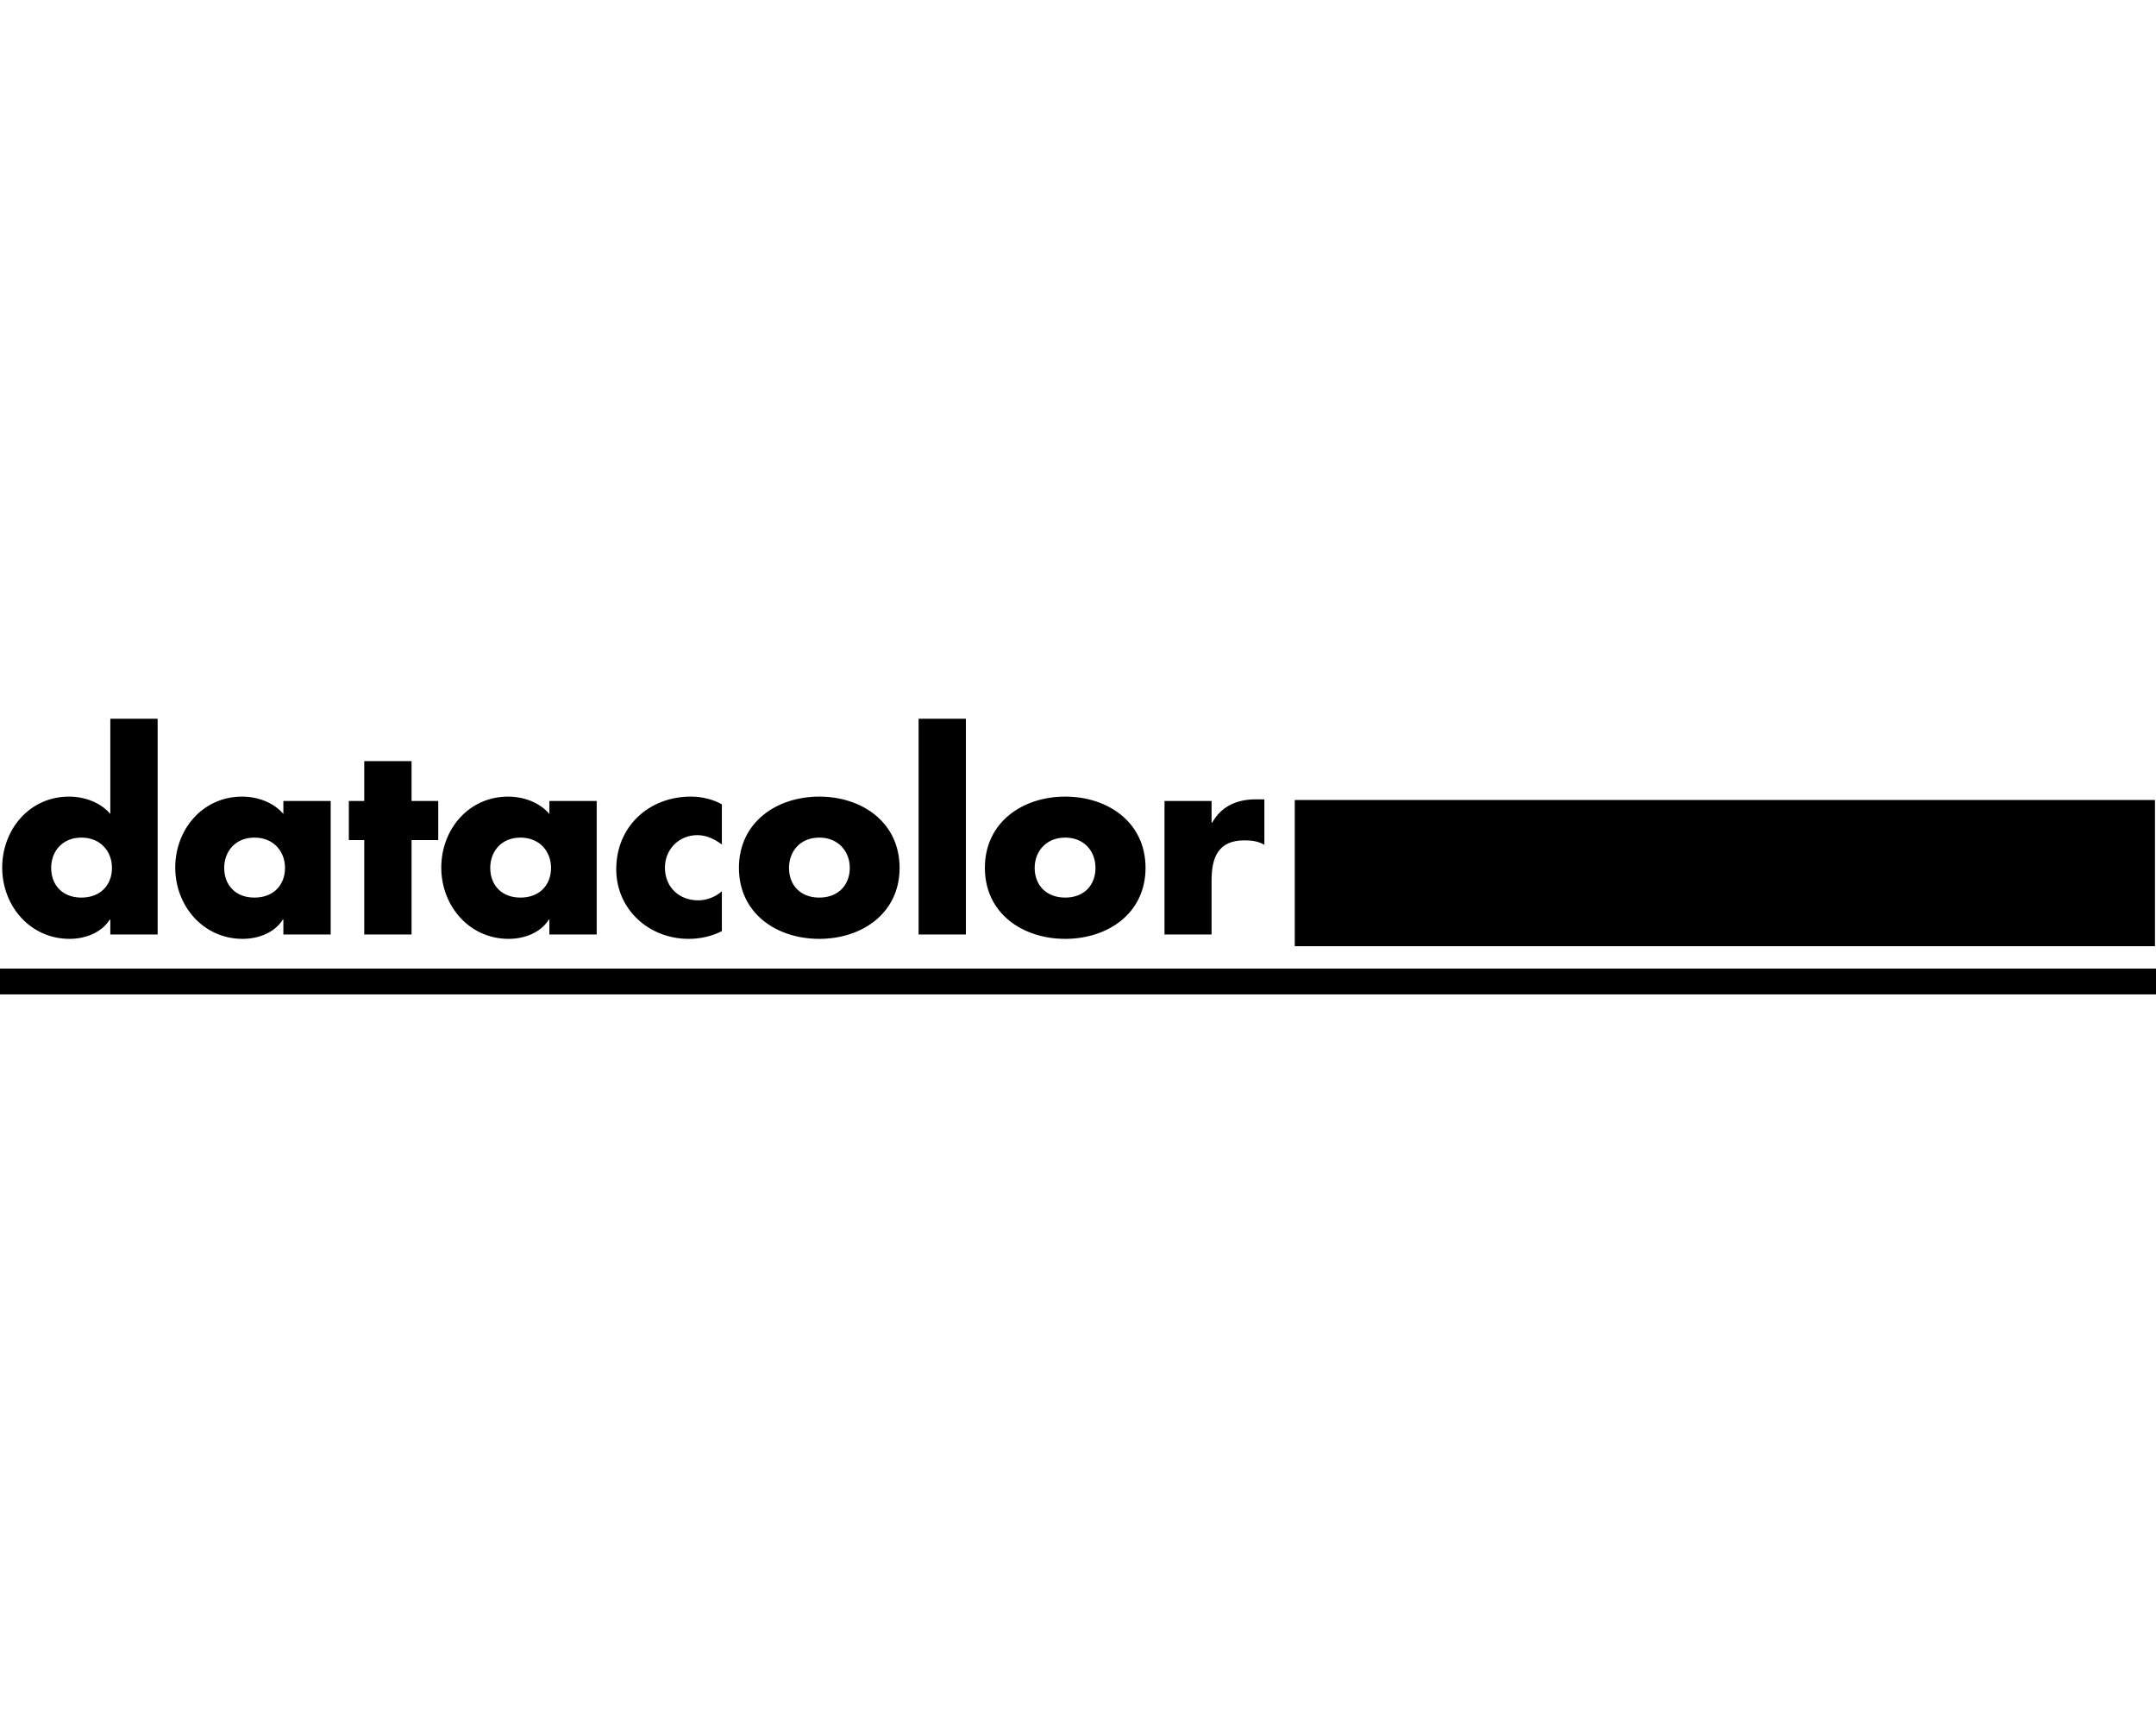
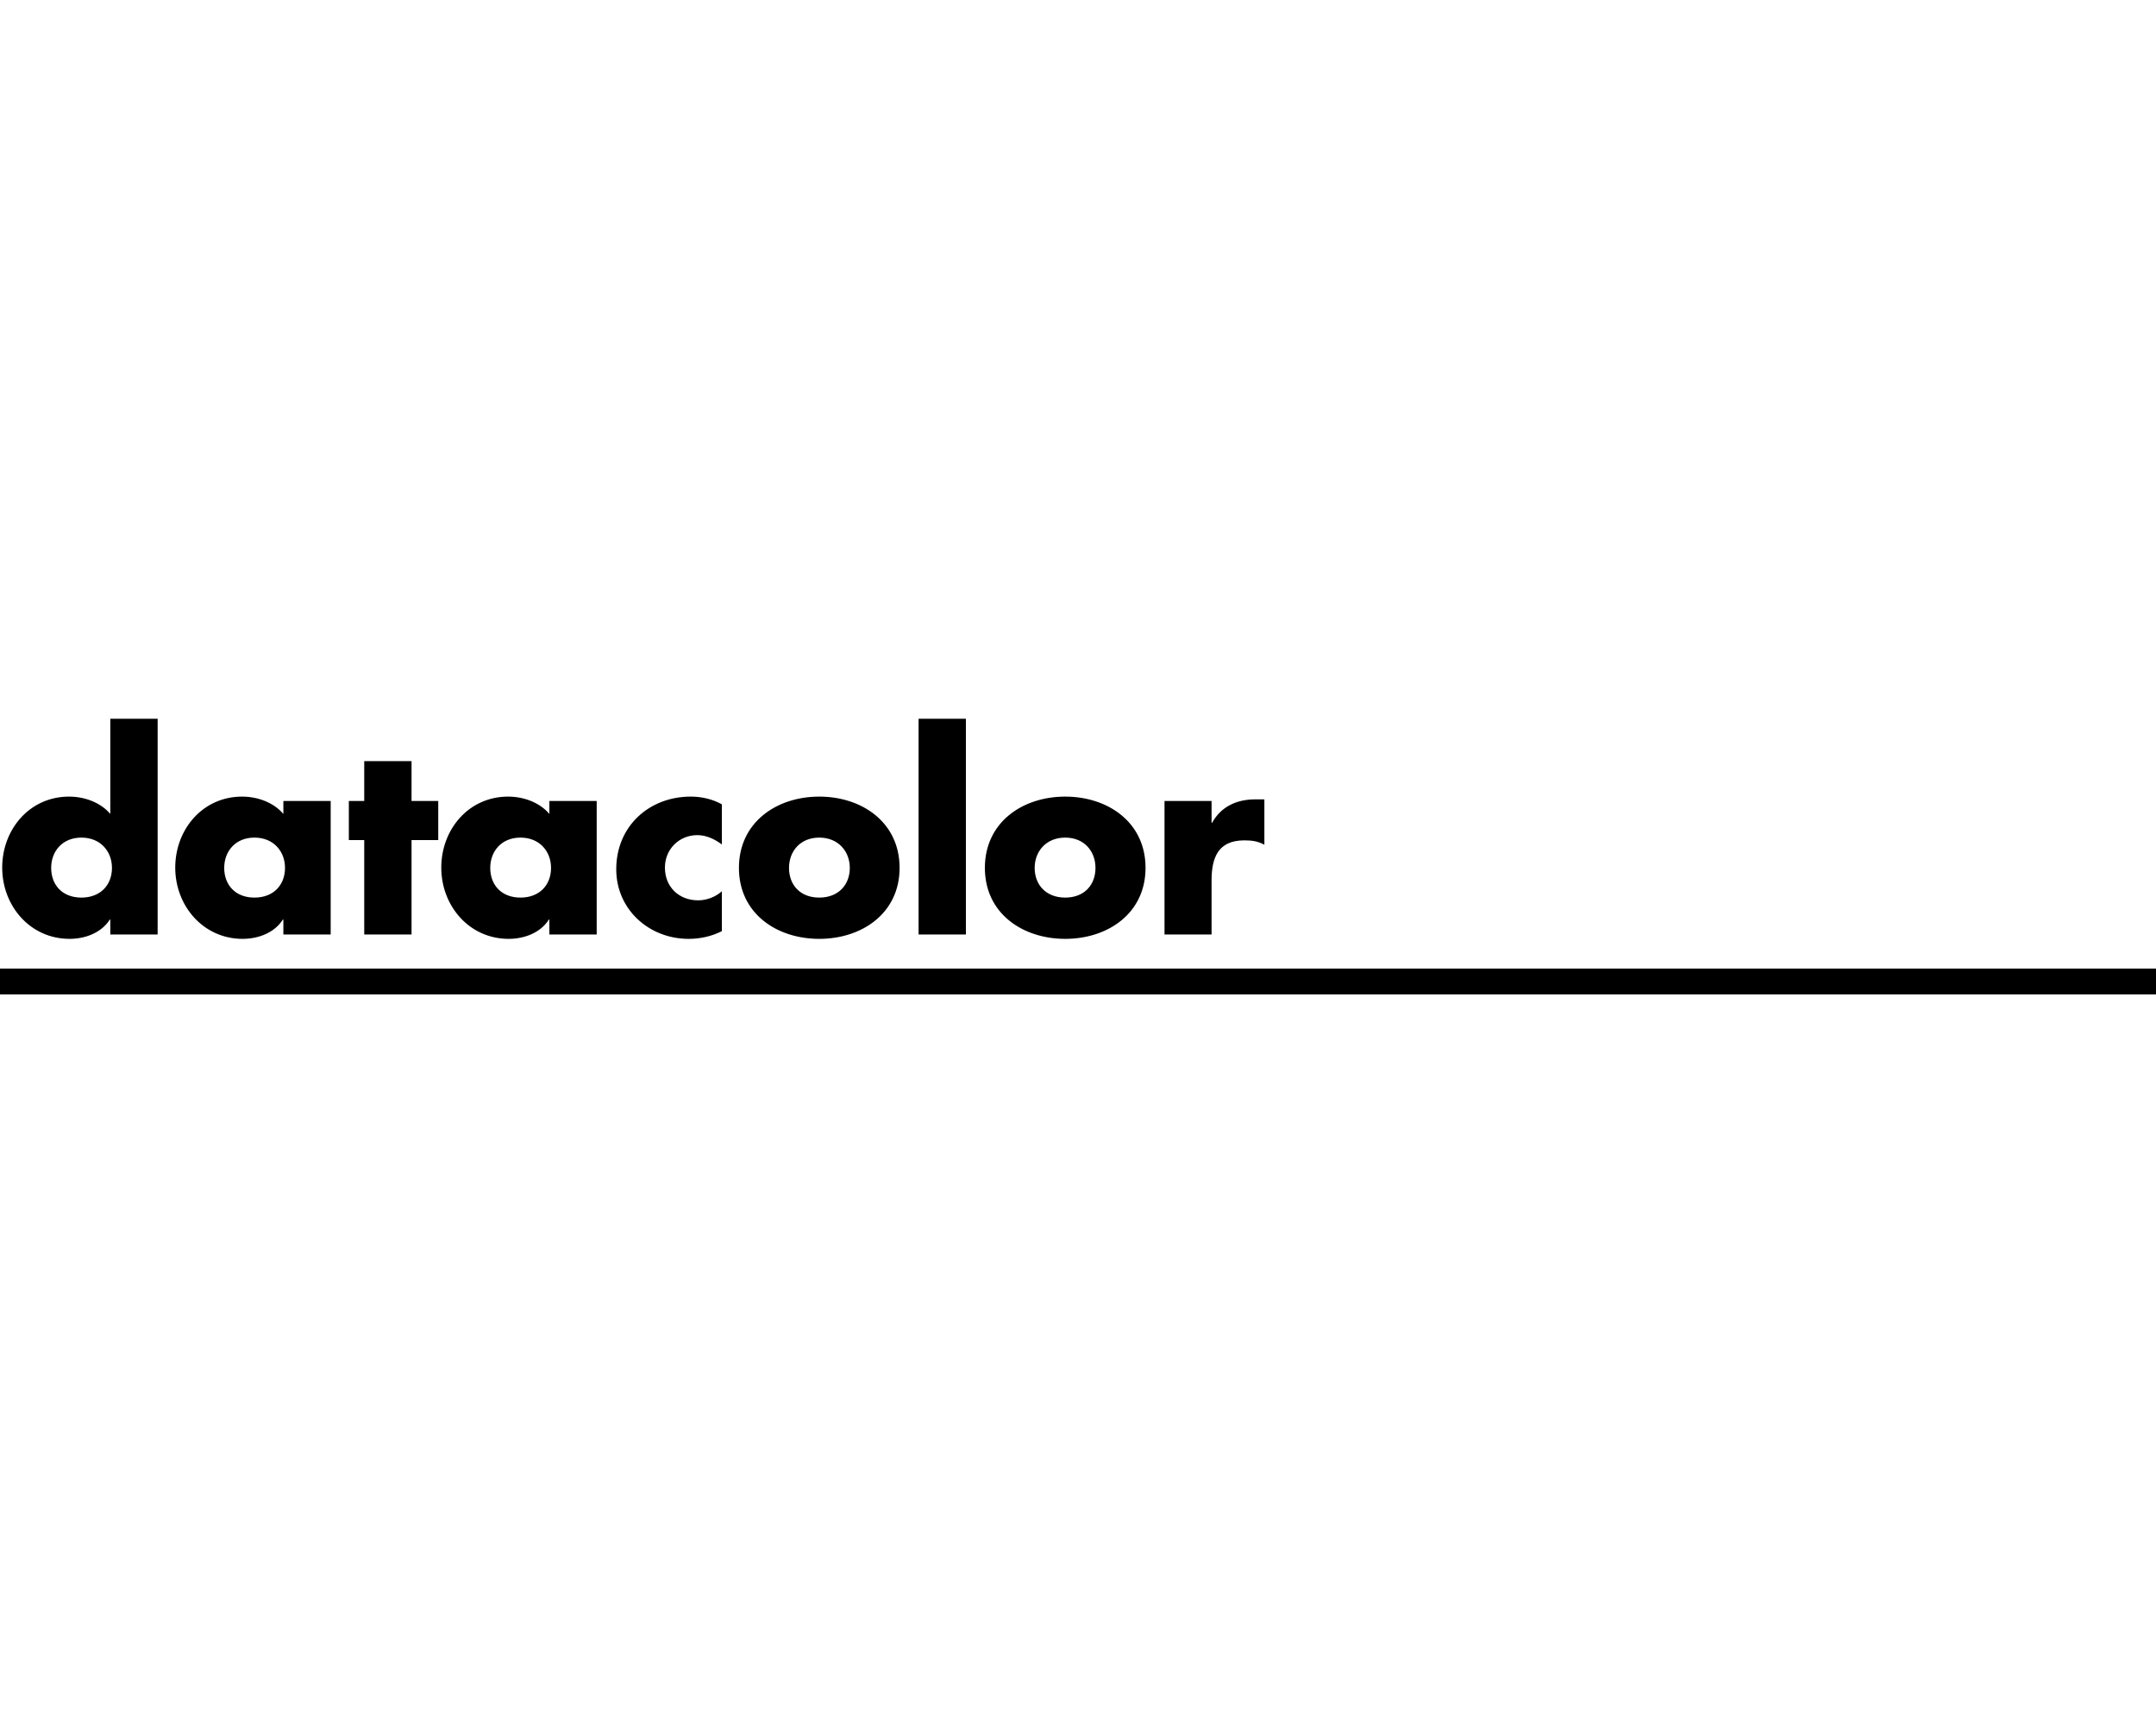
<svg xmlns="http://www.w3.org/2000/svg" width="150px" height="120px" viewBox="0 0 150 120" version="1.1">
  <title>Assets / Industry Solutions / Experience Logos / experience_logo_datacolor</title>
  <g id="Assets-/-Industry-Solutions-/-Experience-Logos-/-experience_logo_datacolor" stroke="none" stroke-width="1" fill="none" fill-rule="evenodd">
    <g id="data-color" transform="translate(0, 50)" fill="#000000">
-       <path d="M0,19.178 L150,19.178 L150,17.379 L0,17.379 L0,19.178 Z M74.11,8.268 C75.45,8.268 76.216,9.237 76.216,10.374 C76.216,11.552 75.45,12.441 74.11,12.441 C72.773,12.441 71.985,11.552 71.985,10.374 C71.985,9.237 72.773,8.268 74.11,8.268 L74.11,8.268 Z M56.999,8.268 C58.333,8.268 59.123,9.237 59.123,10.374 C59.123,11.552 58.333,12.441 56.999,12.441 C55.662,12.441 54.894,11.552 54.894,10.374 C54.894,9.237 55.662,8.268 56.999,8.268 L56.999,8.268 Z M36.213,8.268 C37.55,8.268 38.338,9.237 38.338,10.374 C38.338,11.552 37.55,12.441 36.213,12.441 C34.873,12.441 34.108,11.552 34.108,10.374 C34.108,9.237 34.873,8.268 36.213,8.268 L36.213,8.268 Z M17.704,8.268 C19.041,8.268 19.829,9.237 19.829,10.374 C19.829,11.552 19.041,12.441 17.704,12.441 C16.365,12.441 15.599,11.552 15.599,10.374 C15.599,9.237 16.365,8.268 17.704,8.268 L17.704,8.268 Z M5.665,8.268 C7.002,8.268 7.79,9.237 7.79,10.374 C7.79,11.552 7.002,12.441 5.665,12.441 C4.325,12.441 3.56,11.552 3.56,10.374 C3.56,9.237 4.325,8.268 5.665,8.268 L5.665,8.268 Z M87.336,5.608 C86.056,5.608 84.962,6.095 84.331,7.235 L84.293,7.235 L84.293,5.722 L81.019,5.722 L81.019,15.006 L84.293,15.006 L84.293,11.254 C84.293,9.663 84.746,8.46 86.57,8.46 C87.076,8.46 87.519,8.512 87.967,8.766 L87.967,5.608 L87.336,5.608 Z M74.11,5.416 C71.129,5.416 68.521,7.213 68.521,10.374 C68.521,13.541 71.146,15.312 74.11,15.312 C77.095,15.312 79.699,13.523 79.699,10.374 C79.699,7.213 77.095,5.416 74.11,5.416 L74.11,5.416 Z M56.999,5.416 C54.017,5.416 51.41,7.213 51.41,10.374 C51.41,13.541 54.029,15.312 56.999,15.312 C59.981,15.312 62.588,13.523 62.588,10.374 C62.588,7.213 59.981,5.416 56.999,5.416 L56.999,5.416 Z M48.061,5.416 C45.151,5.416 42.874,7.488 42.874,10.469 C42.874,13.271 45.159,15.312 47.908,15.312 C48.703,15.312 49.499,15.141 50.223,14.776 L50.223,12 C49.787,12.398 49.155,12.632 48.578,12.632 C47.223,12.632 46.261,11.691 46.261,10.355 C46.261,9.071 47.252,8.096 48.52,8.096 C49.151,8.096 49.736,8.382 50.223,8.747 L50.223,5.952 C49.572,5.593 48.82,5.416 48.061,5.416 L48.061,5.416 Z M35.352,5.416 C32.603,5.416 30.701,7.702 30.701,10.355 C30.701,13.013 32.642,15.312 35.39,15.312 C36.479,15.312 37.607,14.89 38.184,13.972 L38.222,13.972 L38.222,15.006 L41.514,15.006 L41.514,5.722 L38.222,5.722 L38.222,6.622 C37.535,5.812 36.416,5.416 35.352,5.416 L35.352,5.416 Z M16.843,5.416 C14.095,5.416 12.192,7.702 12.192,10.355 C12.192,13.013 14.136,15.312 16.881,15.312 C17.967,15.312 19.101,14.89 19.676,13.972 L19.715,13.972 L19.715,15.006 L23.007,15.006 L23.007,5.722 L19.715,5.722 L19.715,6.622 C19.026,5.812 17.908,5.416 16.843,5.416 L16.843,5.416 Z M25.341,2.947 L25.341,5.722 L24.27,5.722 L24.27,8.441 L25.341,8.441 L25.341,15.006 L28.633,15.006 L28.633,8.441 L30.49,8.441 L30.49,5.722 L28.633,5.722 L28.633,2.947 L25.341,2.947 Z M63.909,15.006 L67.201,15.006 L67.201,0 L63.909,0 L63.909,15.006 Z M7.675,0 L7.675,6.622 C6.987,5.812 5.869,5.416 4.804,5.416 C2.055,5.416 0.153,7.702 0.153,10.355 C0.153,13.013 2.091,15.312 4.842,15.312 C5.928,15.312 7.056,14.89 7.637,13.972 L7.675,13.972 L7.675,15.006 L10.967,15.006 L10.967,0 L7.675,0 Z" id="Fill-1" />
-       <polygon id="Fill-3" points="90.081 15.823 149.93 15.823 149.93 5.653 90.081 5.653" />
+       <path d="M0,19.178 L150,19.178 L150,17.379 L0,17.379 L0,19.178 Z M74.11,8.268 C75.45,8.268 76.216,9.237 76.216,10.374 C76.216,11.552 75.45,12.441 74.11,12.441 C72.773,12.441 71.985,11.552 71.985,10.374 C71.985,9.237 72.773,8.268 74.11,8.268 Z M56.999,8.268 C58.333,8.268 59.123,9.237 59.123,10.374 C59.123,11.552 58.333,12.441 56.999,12.441 C55.662,12.441 54.894,11.552 54.894,10.374 C54.894,9.237 55.662,8.268 56.999,8.268 L56.999,8.268 Z M36.213,8.268 C37.55,8.268 38.338,9.237 38.338,10.374 C38.338,11.552 37.55,12.441 36.213,12.441 C34.873,12.441 34.108,11.552 34.108,10.374 C34.108,9.237 34.873,8.268 36.213,8.268 L36.213,8.268 Z M17.704,8.268 C19.041,8.268 19.829,9.237 19.829,10.374 C19.829,11.552 19.041,12.441 17.704,12.441 C16.365,12.441 15.599,11.552 15.599,10.374 C15.599,9.237 16.365,8.268 17.704,8.268 L17.704,8.268 Z M5.665,8.268 C7.002,8.268 7.79,9.237 7.79,10.374 C7.79,11.552 7.002,12.441 5.665,12.441 C4.325,12.441 3.56,11.552 3.56,10.374 C3.56,9.237 4.325,8.268 5.665,8.268 L5.665,8.268 Z M87.336,5.608 C86.056,5.608 84.962,6.095 84.331,7.235 L84.293,7.235 L84.293,5.722 L81.019,5.722 L81.019,15.006 L84.293,15.006 L84.293,11.254 C84.293,9.663 84.746,8.46 86.57,8.46 C87.076,8.46 87.519,8.512 87.967,8.766 L87.967,5.608 L87.336,5.608 Z M74.11,5.416 C71.129,5.416 68.521,7.213 68.521,10.374 C68.521,13.541 71.146,15.312 74.11,15.312 C77.095,15.312 79.699,13.523 79.699,10.374 C79.699,7.213 77.095,5.416 74.11,5.416 L74.11,5.416 Z M56.999,5.416 C54.017,5.416 51.41,7.213 51.41,10.374 C51.41,13.541 54.029,15.312 56.999,15.312 C59.981,15.312 62.588,13.523 62.588,10.374 C62.588,7.213 59.981,5.416 56.999,5.416 L56.999,5.416 Z M48.061,5.416 C45.151,5.416 42.874,7.488 42.874,10.469 C42.874,13.271 45.159,15.312 47.908,15.312 C48.703,15.312 49.499,15.141 50.223,14.776 L50.223,12 C49.787,12.398 49.155,12.632 48.578,12.632 C47.223,12.632 46.261,11.691 46.261,10.355 C46.261,9.071 47.252,8.096 48.52,8.096 C49.151,8.096 49.736,8.382 50.223,8.747 L50.223,5.952 C49.572,5.593 48.82,5.416 48.061,5.416 L48.061,5.416 Z M35.352,5.416 C32.603,5.416 30.701,7.702 30.701,10.355 C30.701,13.013 32.642,15.312 35.39,15.312 C36.479,15.312 37.607,14.89 38.184,13.972 L38.222,13.972 L38.222,15.006 L41.514,15.006 L41.514,5.722 L38.222,5.722 L38.222,6.622 C37.535,5.812 36.416,5.416 35.352,5.416 L35.352,5.416 Z M16.843,5.416 C14.095,5.416 12.192,7.702 12.192,10.355 C12.192,13.013 14.136,15.312 16.881,15.312 C17.967,15.312 19.101,14.89 19.676,13.972 L19.715,13.972 L19.715,15.006 L23.007,15.006 L23.007,5.722 L19.715,5.722 L19.715,6.622 C19.026,5.812 17.908,5.416 16.843,5.416 L16.843,5.416 Z M25.341,2.947 L25.341,5.722 L24.27,5.722 L24.27,8.441 L25.341,8.441 L25.341,15.006 L28.633,15.006 L28.633,8.441 L30.49,8.441 L30.49,5.722 L28.633,5.722 L28.633,2.947 L25.341,2.947 Z M63.909,15.006 L67.201,15.006 L67.201,0 L63.909,0 L63.909,15.006 Z M7.675,0 L7.675,6.622 C6.987,5.812 5.869,5.416 4.804,5.416 C2.055,5.416 0.153,7.702 0.153,10.355 C0.153,13.013 2.091,15.312 4.842,15.312 C5.928,15.312 7.056,14.89 7.637,13.972 L7.675,13.972 L7.675,15.006 L10.967,15.006 L10.967,0 L7.675,0 Z" id="Fill-1" />
    </g>
  </g>
</svg>